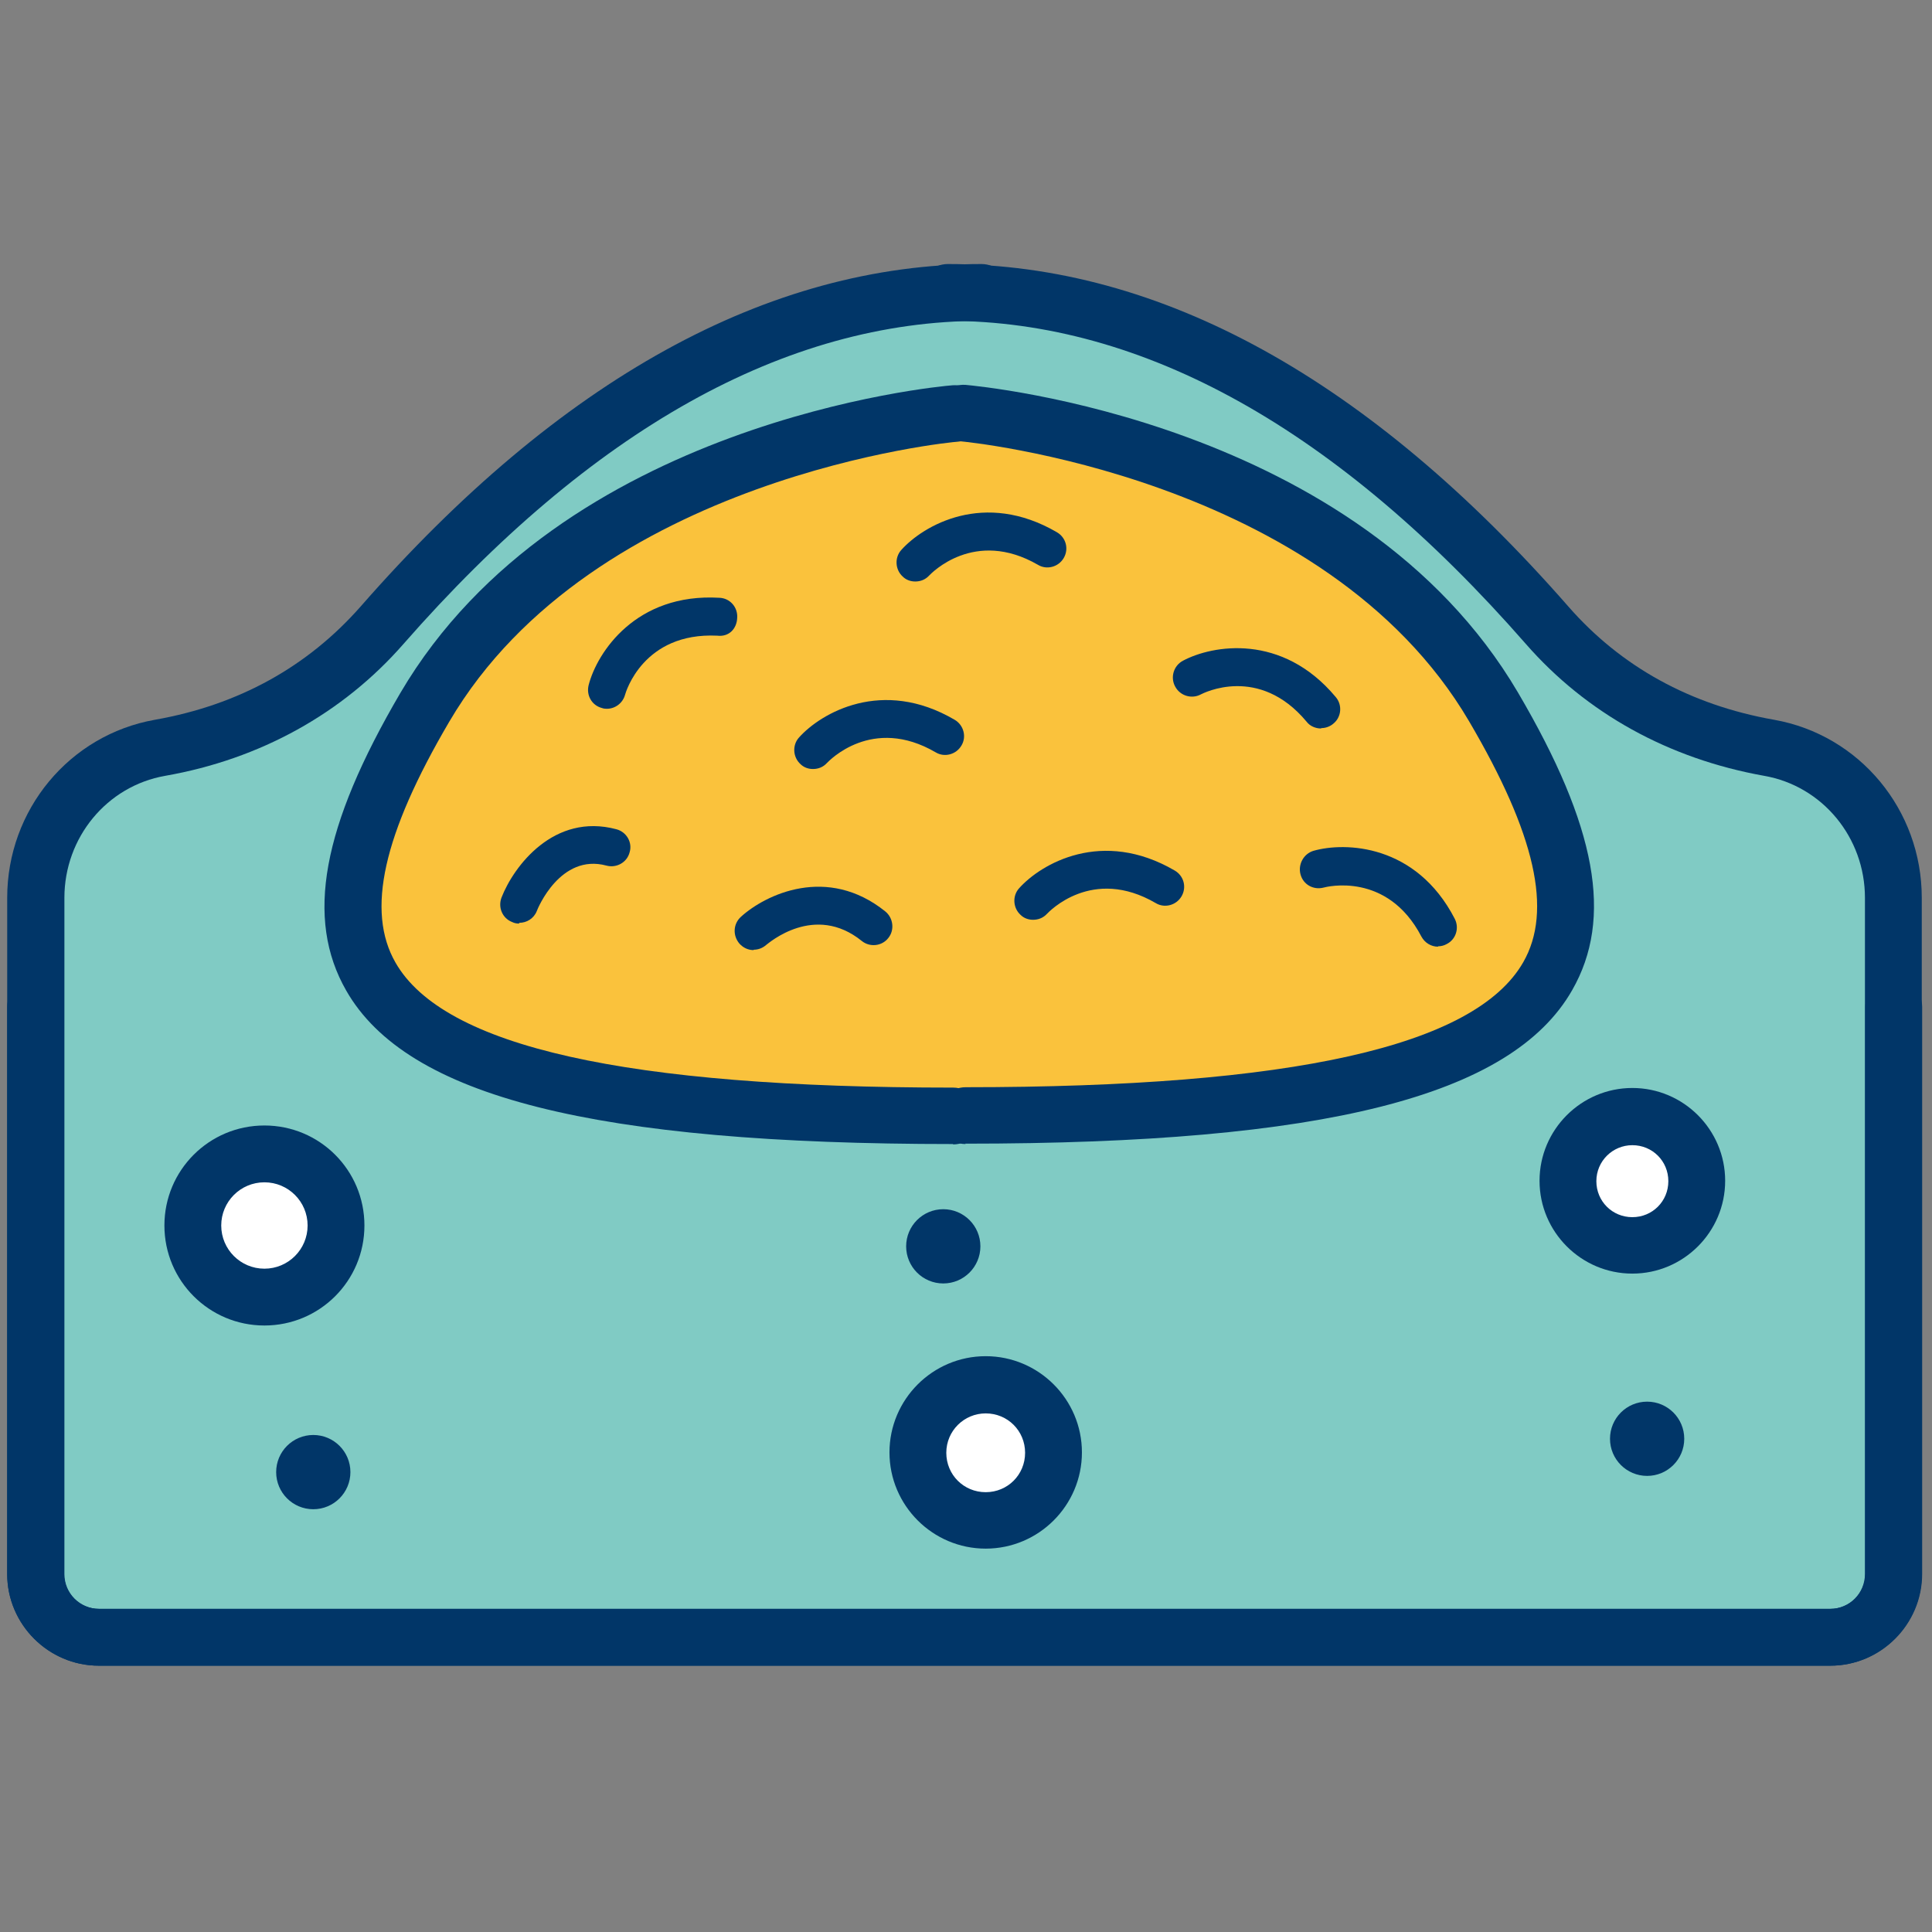
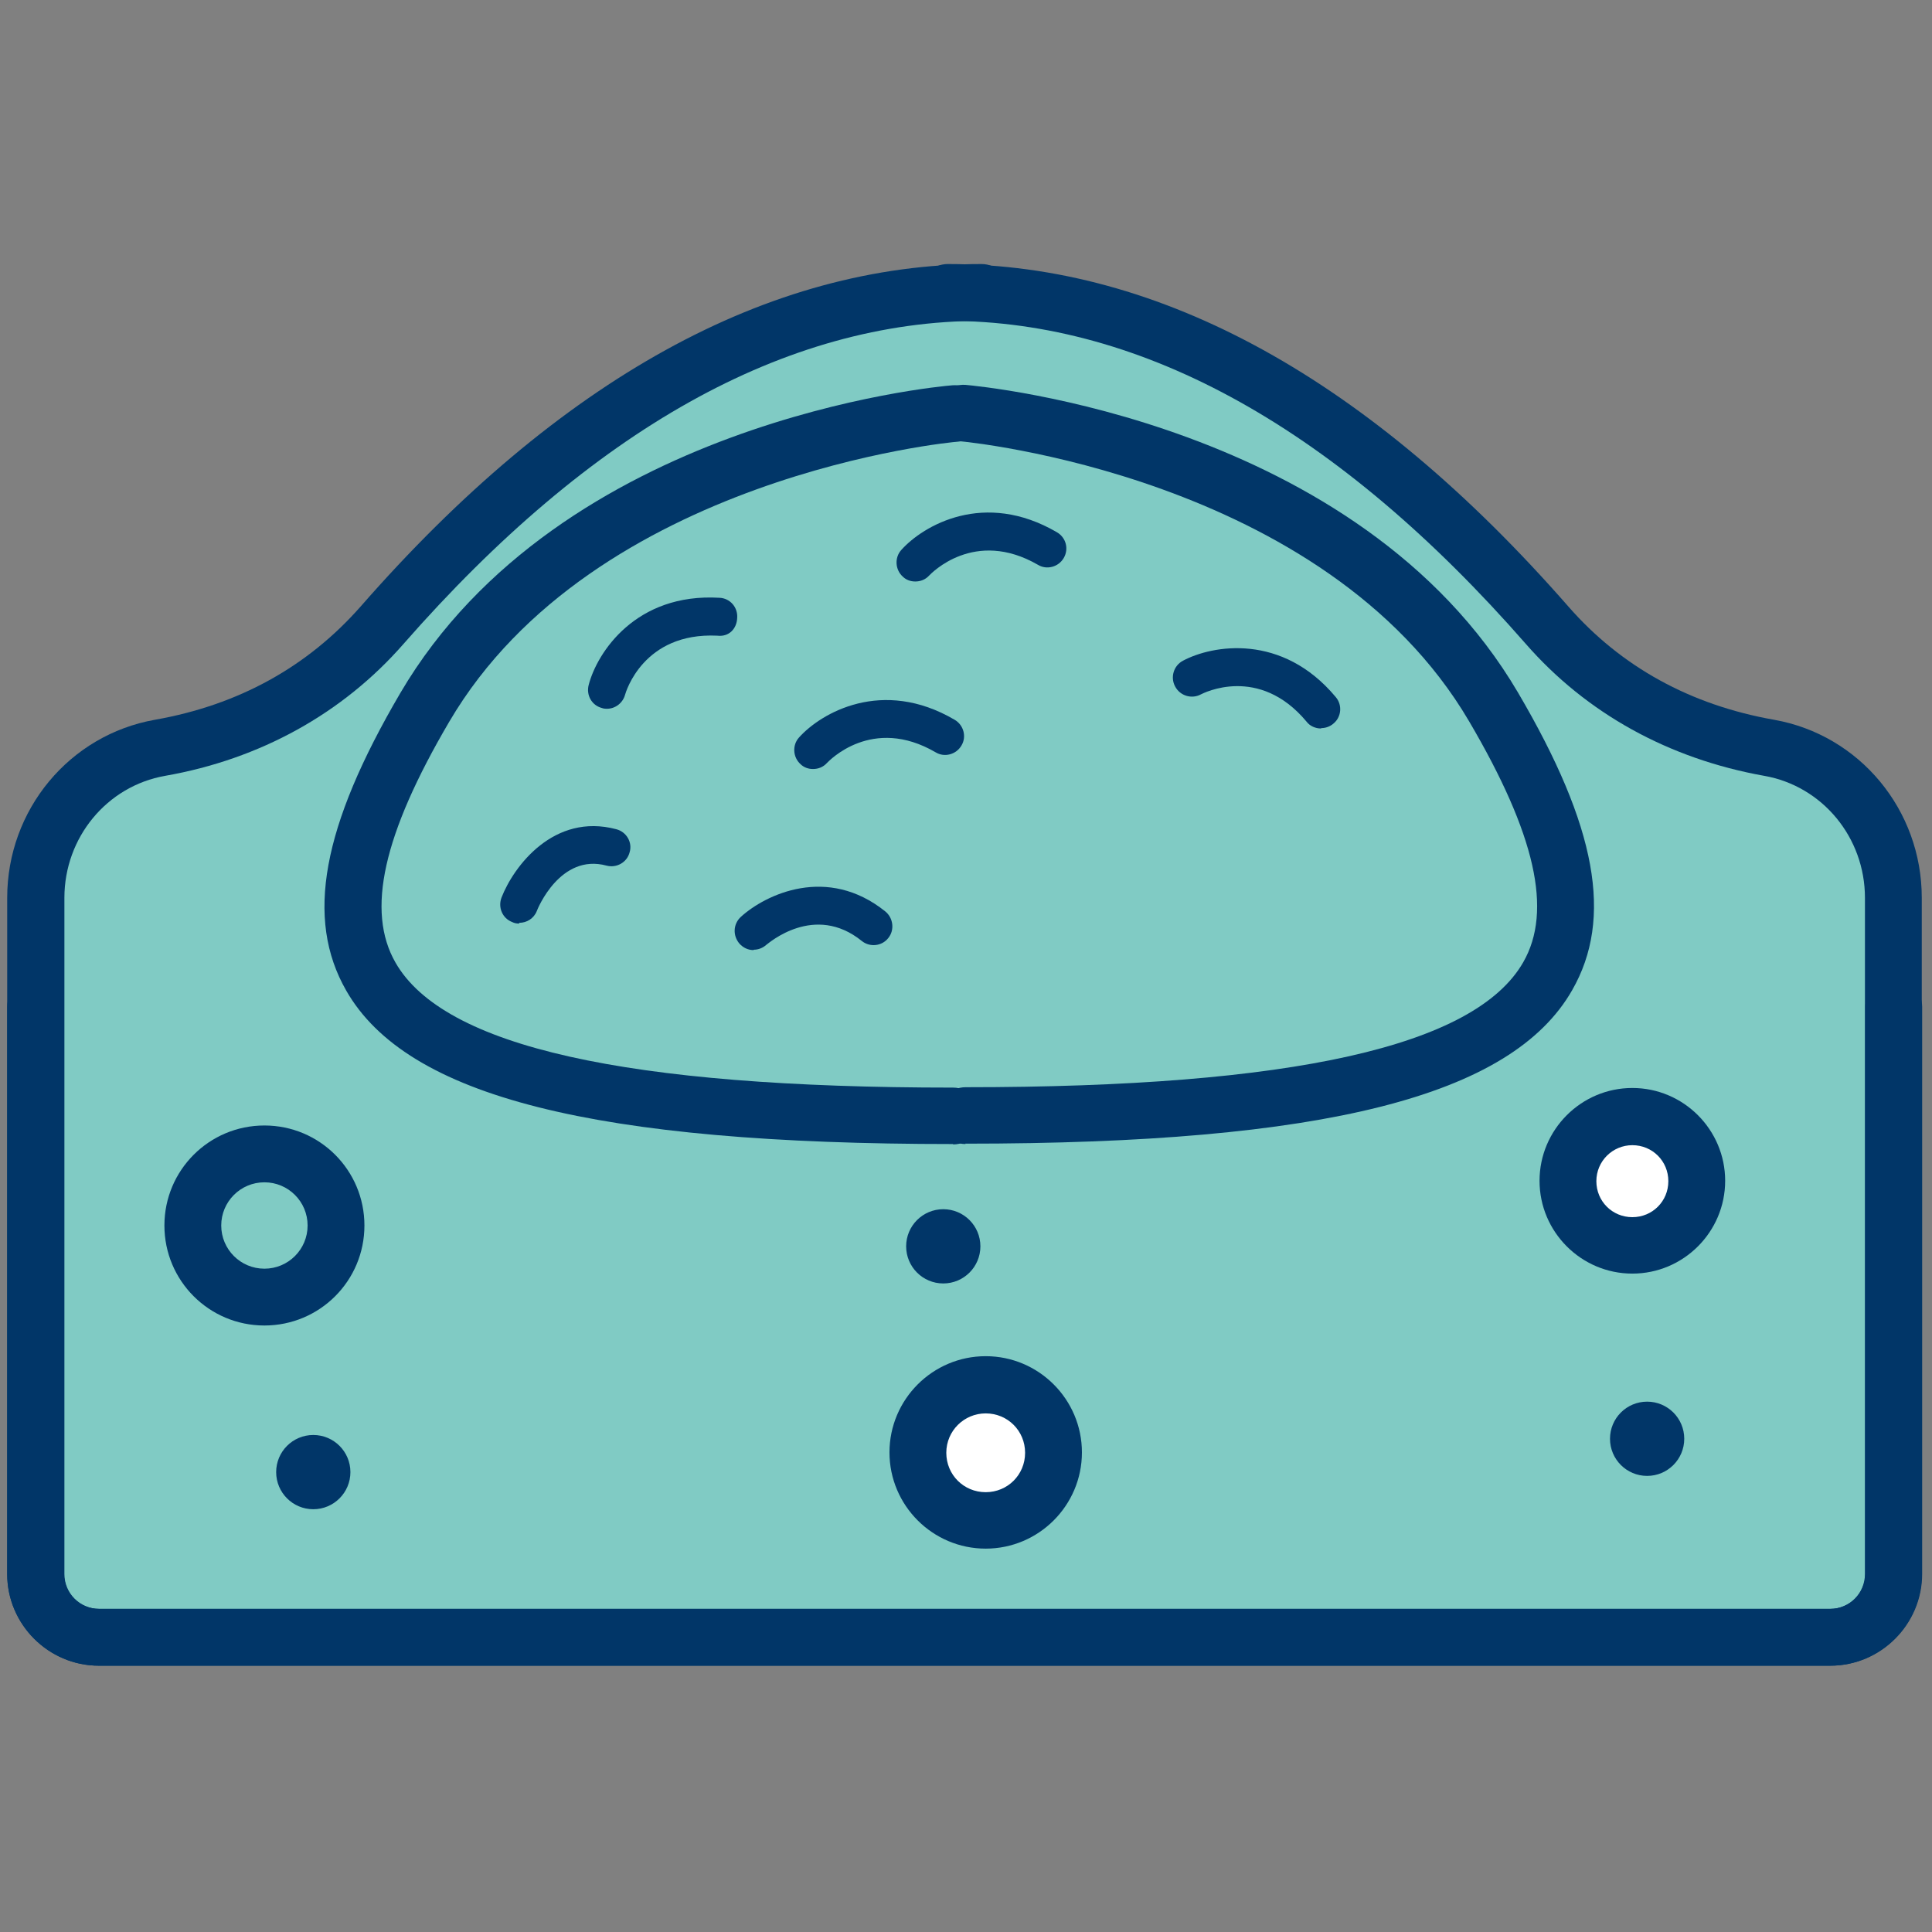
<svg xmlns="http://www.w3.org/2000/svg" id="Layer_1" width="51" height="51" viewBox="0 0 51 51">
  <rect x="0" y="0" width="51" height="51" fill="#808080" stroke="none" />
  <g>
    <path d="M1.28,23.11c-.62,1.51.06,3.31,0,5-.06,3.79-.15,8.84.23,11.62.18,1.31-1.02,3.09,1.86,3.27,4.67.3,8.22.12,14.77.28,4.21-.02,8.83-.05,13.14-.08,4.65-.04,9.22-.02,13.76-.1,3.08-.14,4.63.32,4.95-2.88.24-2.37-.23-5.64-.25-8.12.02-5.96,2.3-11.84-5.72-13.5-5.52-1.14-5.72-7.63-13.96-9.82s-14.63,3.04-20.43,7.87c-3.07,2.41-7.65,2.54-8.17,5.33l-.2,1.12Z" fill="#80cbc4" />
-     <path d="M9.48,22.13c-.72,7.56,9.86,7.44,15.15,7.59,4.97-.19,11.89.02,15.61-3.18,1.67-2.03,1.45-5.46-.03-7.73-3.25-4.81-10.11-8.24-15.8-7.78-6.16.74-13.61,4.38-14.91,10.94l-.02.17Z" fill="#fac23c" />
    <g>
      <path d="M48.31,43.97H2.61c-1.33,0-2.42-1.09-2.42-2.42v-14.97c0-.41.34-.75.75-.75s.75.34.75.75v14.97c0,.51.41.92.92.92h45.7c.51,0,.92-.41.92-.92v-17.85c0-1.59-1.12-2.95-2.66-3.22-2.52-.45-4.69-1.65-6.29-3.48-4.95-5.66-10.09-8.53-15.26-8.53-.41,0-.75-.34-.75-.75s.34-.75.75-.75c5.62,0,11.13,3.04,16.38,9.04,1.39,1.59,3.22,2.6,5.43,2.99,2.26.4,3.9,2.38,3.9,4.7v17.85c0,1.33-1.09,2.42-2.42,2.42Z" fill="#013668" />
      <path d="M48.31,43.97H2.61c-1.33,0-2.42-1.09-2.42-2.42v-17.85c0-2.32,1.64-4.3,3.9-4.7,2.21-.39,4.03-1.4,5.43-2.99,5.25-6,10.76-9.04,16.39-9.04.41,0,.75.34.75.75s-.34.75-.75.75c-5.17,0-10.3,2.87-15.26,8.53-1.6,1.83-3.78,3.04-6.29,3.48-1.54.27-2.66,1.63-2.66,3.22v17.85c0,.51.41.92.92.92h45.7c.51,0,.92-.41.92-.92v-14.97c0-.41.34-.75.75-.75s.75.34.75.75v14.97c0,1.33-1.09,2.42-2.42,2.42Z" fill="#013668" />
      <path d="M25.49,30.2c-.41,0-.75-.34-.75-.75s.34-.75.75-.75c8.63,0,13.45-1.08,14.72-3.3.78-1.36.32-3.38-1.43-6.36-3.81-6.49-13.32-7.38-13.42-7.39-.41-.04-.72-.4-.68-.81.04-.41.41-.71.81-.68.42.04,10.37.96,14.58,8.12,2.08,3.54,2.52,5.96,1.43,7.86-1.6,2.8-6.54,4.05-16.02,4.05Z" fill="#013668" />
      <path d="M25.16,30.2c-9.47,0-14.42-1.25-16.02-4.05-1.09-1.9-.64-4.33,1.43-7.86,4.21-7.16,14.16-8.09,14.58-8.12.41-.03.77.27.81.68.04.41-.27.78-.68.81-.1,0-9.61.9-13.42,7.39-1.75,2.98-2.2,5-1.42,6.36,1.27,2.22,6.08,3.3,14.72,3.3.41,0,.75.34.75.75s-.34.75-.75.75Z" fill="#013668" />
    </g>
    <path d="M16.02,18.71s-.09,0-.13-.02c-.27-.07-.42-.34-.35-.61.22-.85,1.24-2.43,3.45-2.3.28.01.49.25.47.53-.01.28-.21.51-.53.47-1.95-.09-2.41,1.49-2.43,1.56-.06.22-.26.37-.48.37Z" fill="#013668" />
    <path d="M34.87,19.23c-.14,0-.29-.06-.38-.18-1.26-1.51-2.73-.75-2.79-.72-.24.13-.55.04-.68-.21-.13-.24-.04-.55.21-.68.77-.41,2.61-.74,4.03.96.18.21.15.53-.06.7-.09.08-.21.12-.32.12Z" fill="#013668" />
    <path d="M24.16,15.35c-.12,0-.24-.04-.33-.13-.2-.18-.22-.5-.04-.7.58-.65,2.19-1.59,4.11-.47.24.14.32.44.18.68-.14.24-.45.32-.68.18-1.68-.97-2.82.23-2.87.28-.1.11-.23.16-.37.16Z" fill="#013668" />
-     <path d="M27.27,24.28c-.12,0-.24-.04-.33-.13-.2-.18-.22-.5-.04-.7.58-.65,2.19-1.59,4.11-.47.24.14.32.44.18.68-.14.24-.45.32-.68.18-1.68-.98-2.82.23-2.87.28-.1.11-.23.16-.37.16Z" fill="#013668" />
-     <path d="M37.96,24.99c-.18,0-.35-.1-.44-.27-.9-1.72-2.51-1.31-2.58-1.29-.27.07-.54-.08-.61-.35-.07-.26.08-.54.34-.62.84-.24,2.71-.18,3.73,1.79.13.25.03.55-.21.67-.07.04-.15.06-.23.06Z" fill="#013668" />
    <path d="M21.46,20.3c-.12,0-.24-.04-.33-.13-.2-.18-.22-.5-.04-.7.58-.65,2.2-1.59,4.11-.47.24.14.32.45.18.68-.14.24-.45.32-.68.18-1.68-.98-2.82.23-2.87.28-.1.11-.23.16-.37.16Z" fill="#013668" />
    <path d="M19.89,25.08c-.14,0-.27-.06-.37-.17-.18-.21-.17-.52.04-.71.65-.59,2.28-1.37,3.81-.14.21.17.25.49.08.7-.17.22-.49.25-.7.08-1.25-1.01-2.46.06-2.52.1-.1.09-.22.13-.33.13Z" fill="#013668" />
    <path d="M13.7,24.38c-.06,0-.12-.01-.18-.04-.26-.1-.38-.39-.28-.65.32-.82,1.38-2.24,3.03-1.8.27.07.43.35.35.61-.07.27-.35.42-.61.35-1.22-.33-1.82,1.14-1.84,1.2-.08.2-.27.31-.46.31Z" fill="#013668" />
  </g>
  <g>
-     <circle cx="6.98" cy="32.35" r="1.89" fill="#fff" />
    <path d="M6.98,34.99c-1.46,0-2.64-1.18-2.64-2.64s1.18-2.64,2.64-2.64,2.64,1.18,2.64,2.64-1.18,2.64-2.64,2.64ZM6.98,31.21c-.63,0-1.14.51-1.14,1.14s.51,1.14,1.14,1.14,1.14-.51,1.14-1.14-.51-1.14-1.14-1.14Z" fill="#013668" />
  </g>
  <g>
    <circle cx="26.02" cy="38.35" r="1.79" fill="#fff" />
    <path d="M26.02,40.88c-1.4,0-2.54-1.14-2.54-2.54s1.14-2.54,2.54-2.54,2.54,1.14,2.54,2.54-1.14,2.54-2.54,2.54ZM26.02,37.31c-.57,0-1.04.46-1.04,1.04s.46,1.04,1.04,1.04,1.04-.46,1.04-1.04-.46-1.04-1.04-1.04Z" fill="#013668" />
  </g>
  <g>
    <circle cx="43.09" cy="31.17" r="1.7" fill="#fff" />
    <path d="M43.09,33.62c-1.35,0-2.45-1.1-2.45-2.45s1.1-2.45,2.45-2.45,2.45,1.1,2.45,2.45-1.1,2.45-2.45,2.45ZM43.09,30.23c-.52,0-.95.42-.95.95s.42.95.95.95.95-.42.95-.95-.42-.95-.95-.95Z" fill="#013668" />
  </g>
  <circle cx="24.9" cy="32.9" r=".98" fill="#013668" />
  <circle cx="43.48" cy="37.98" r=".98" fill="#013668" />
  <circle cx="8.27" cy="38.86" r=".98" fill="#013668" />
</svg>